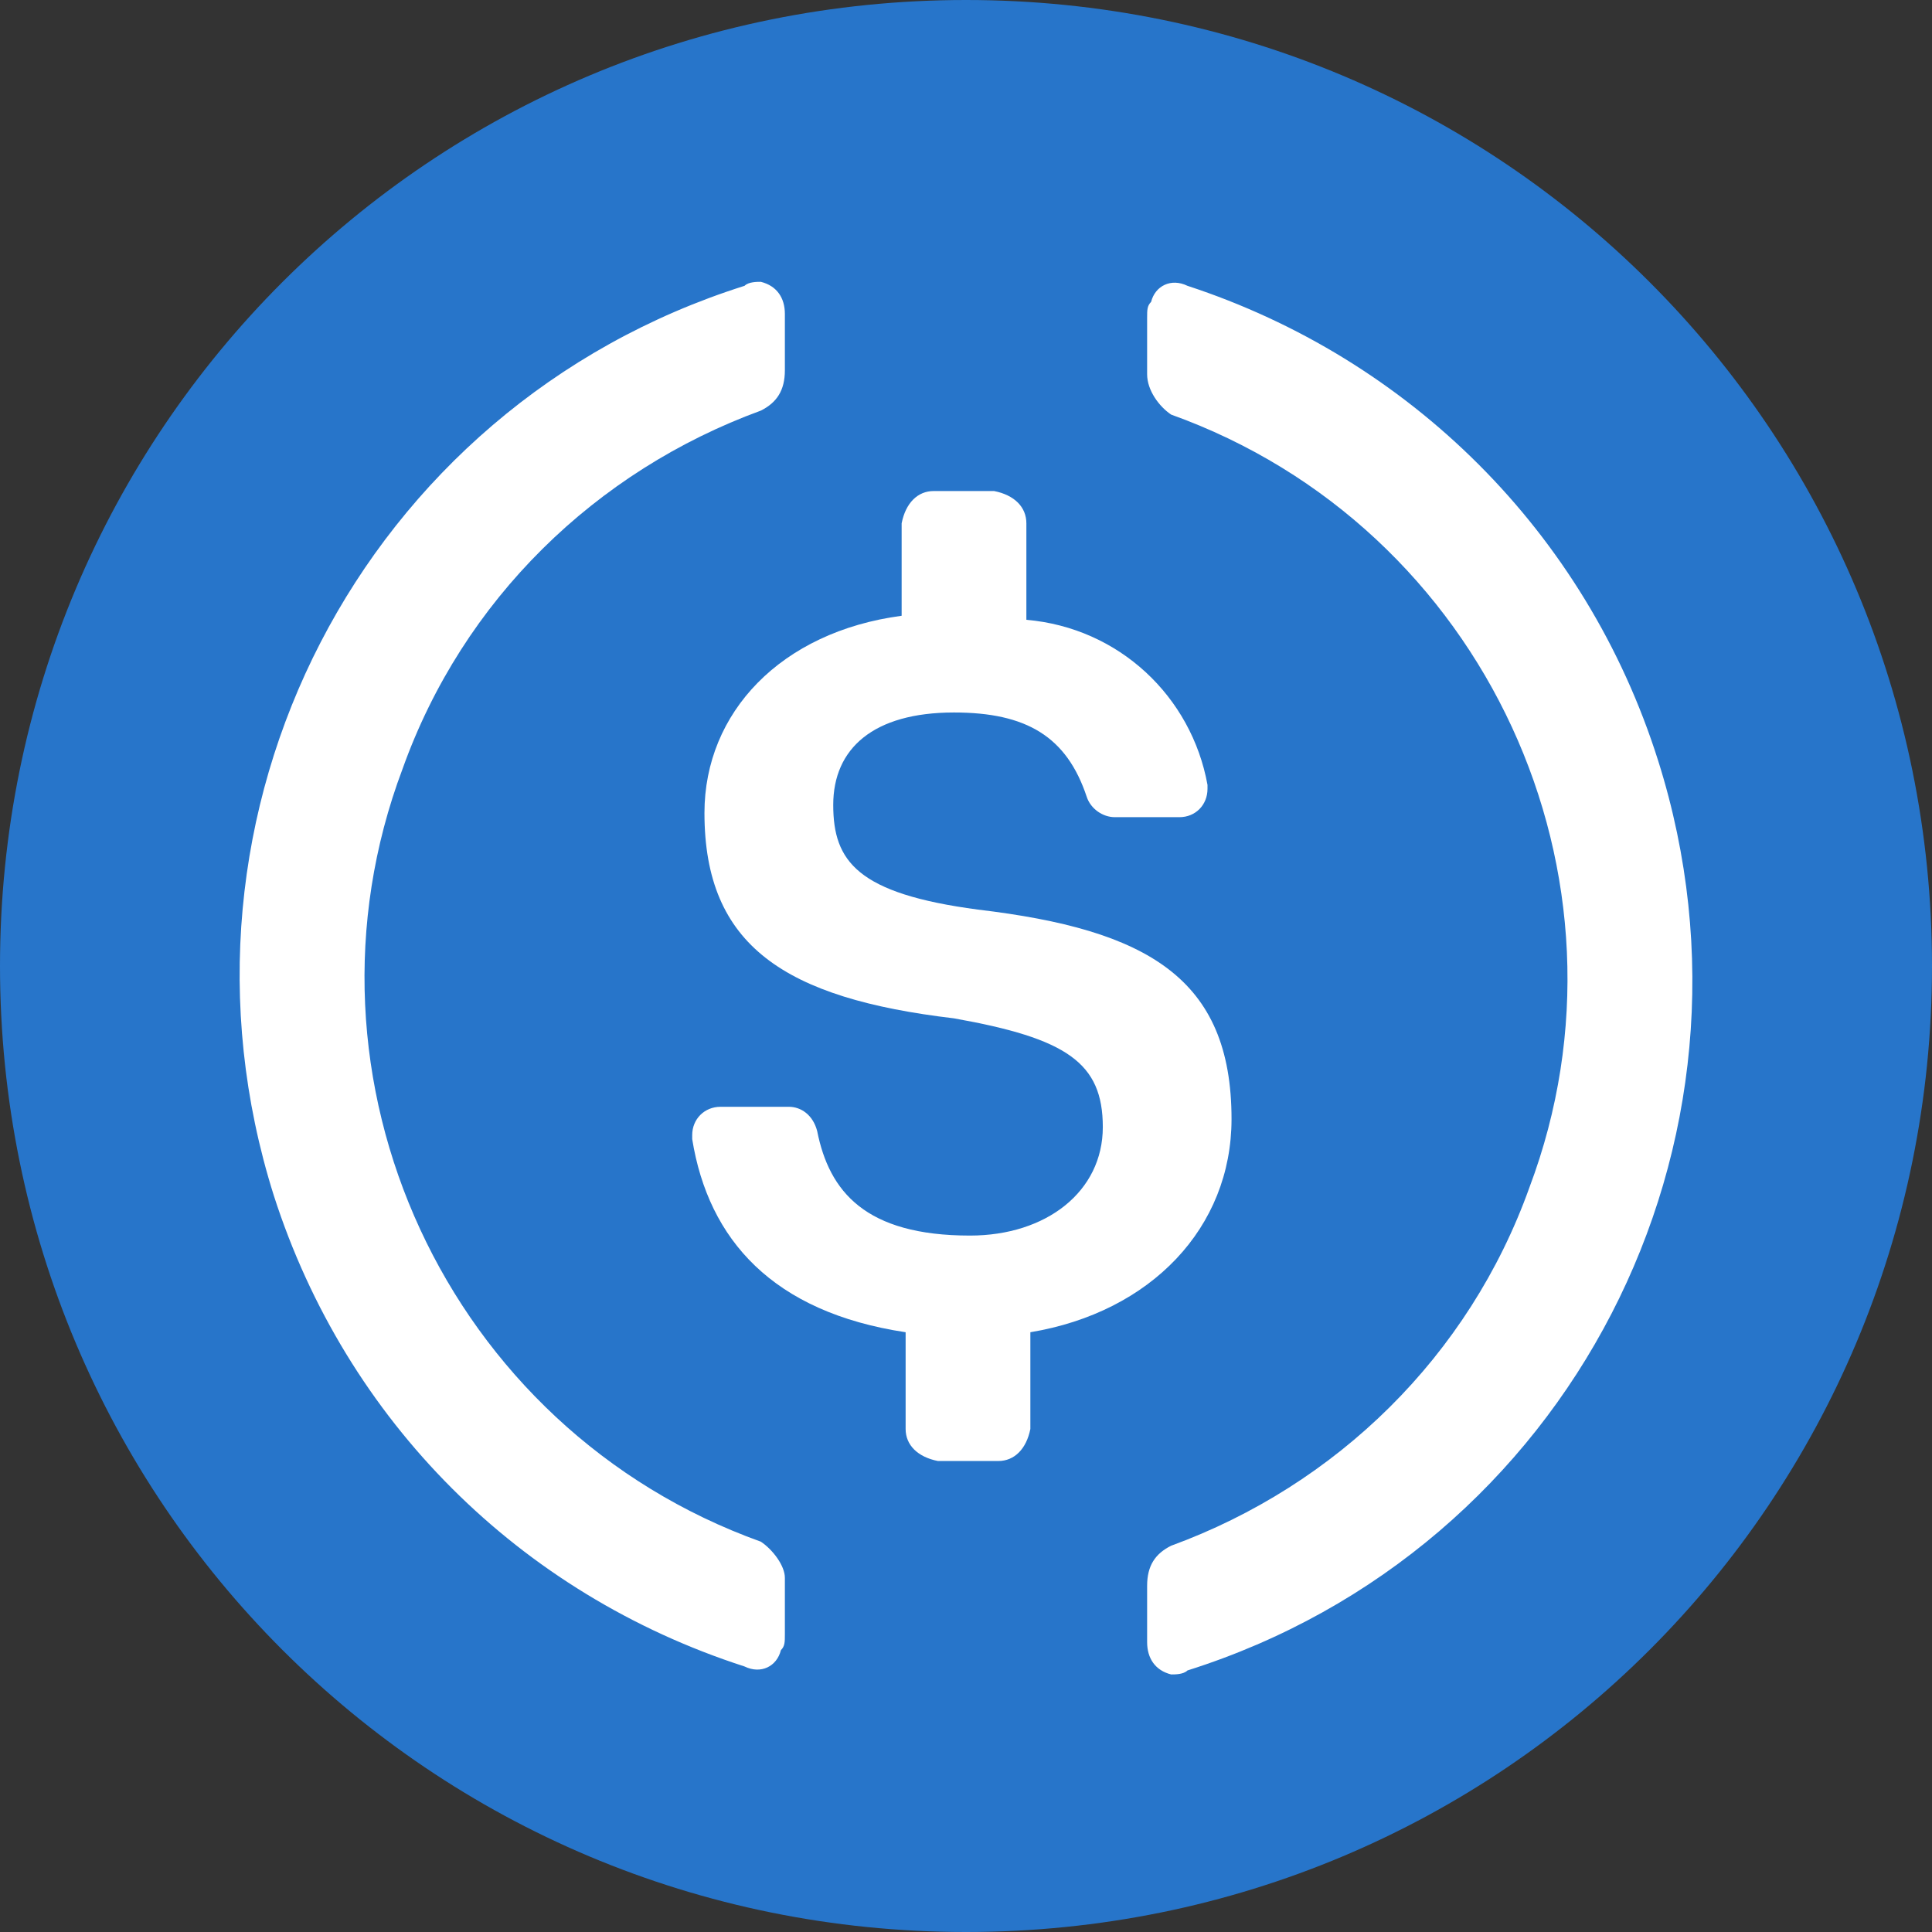
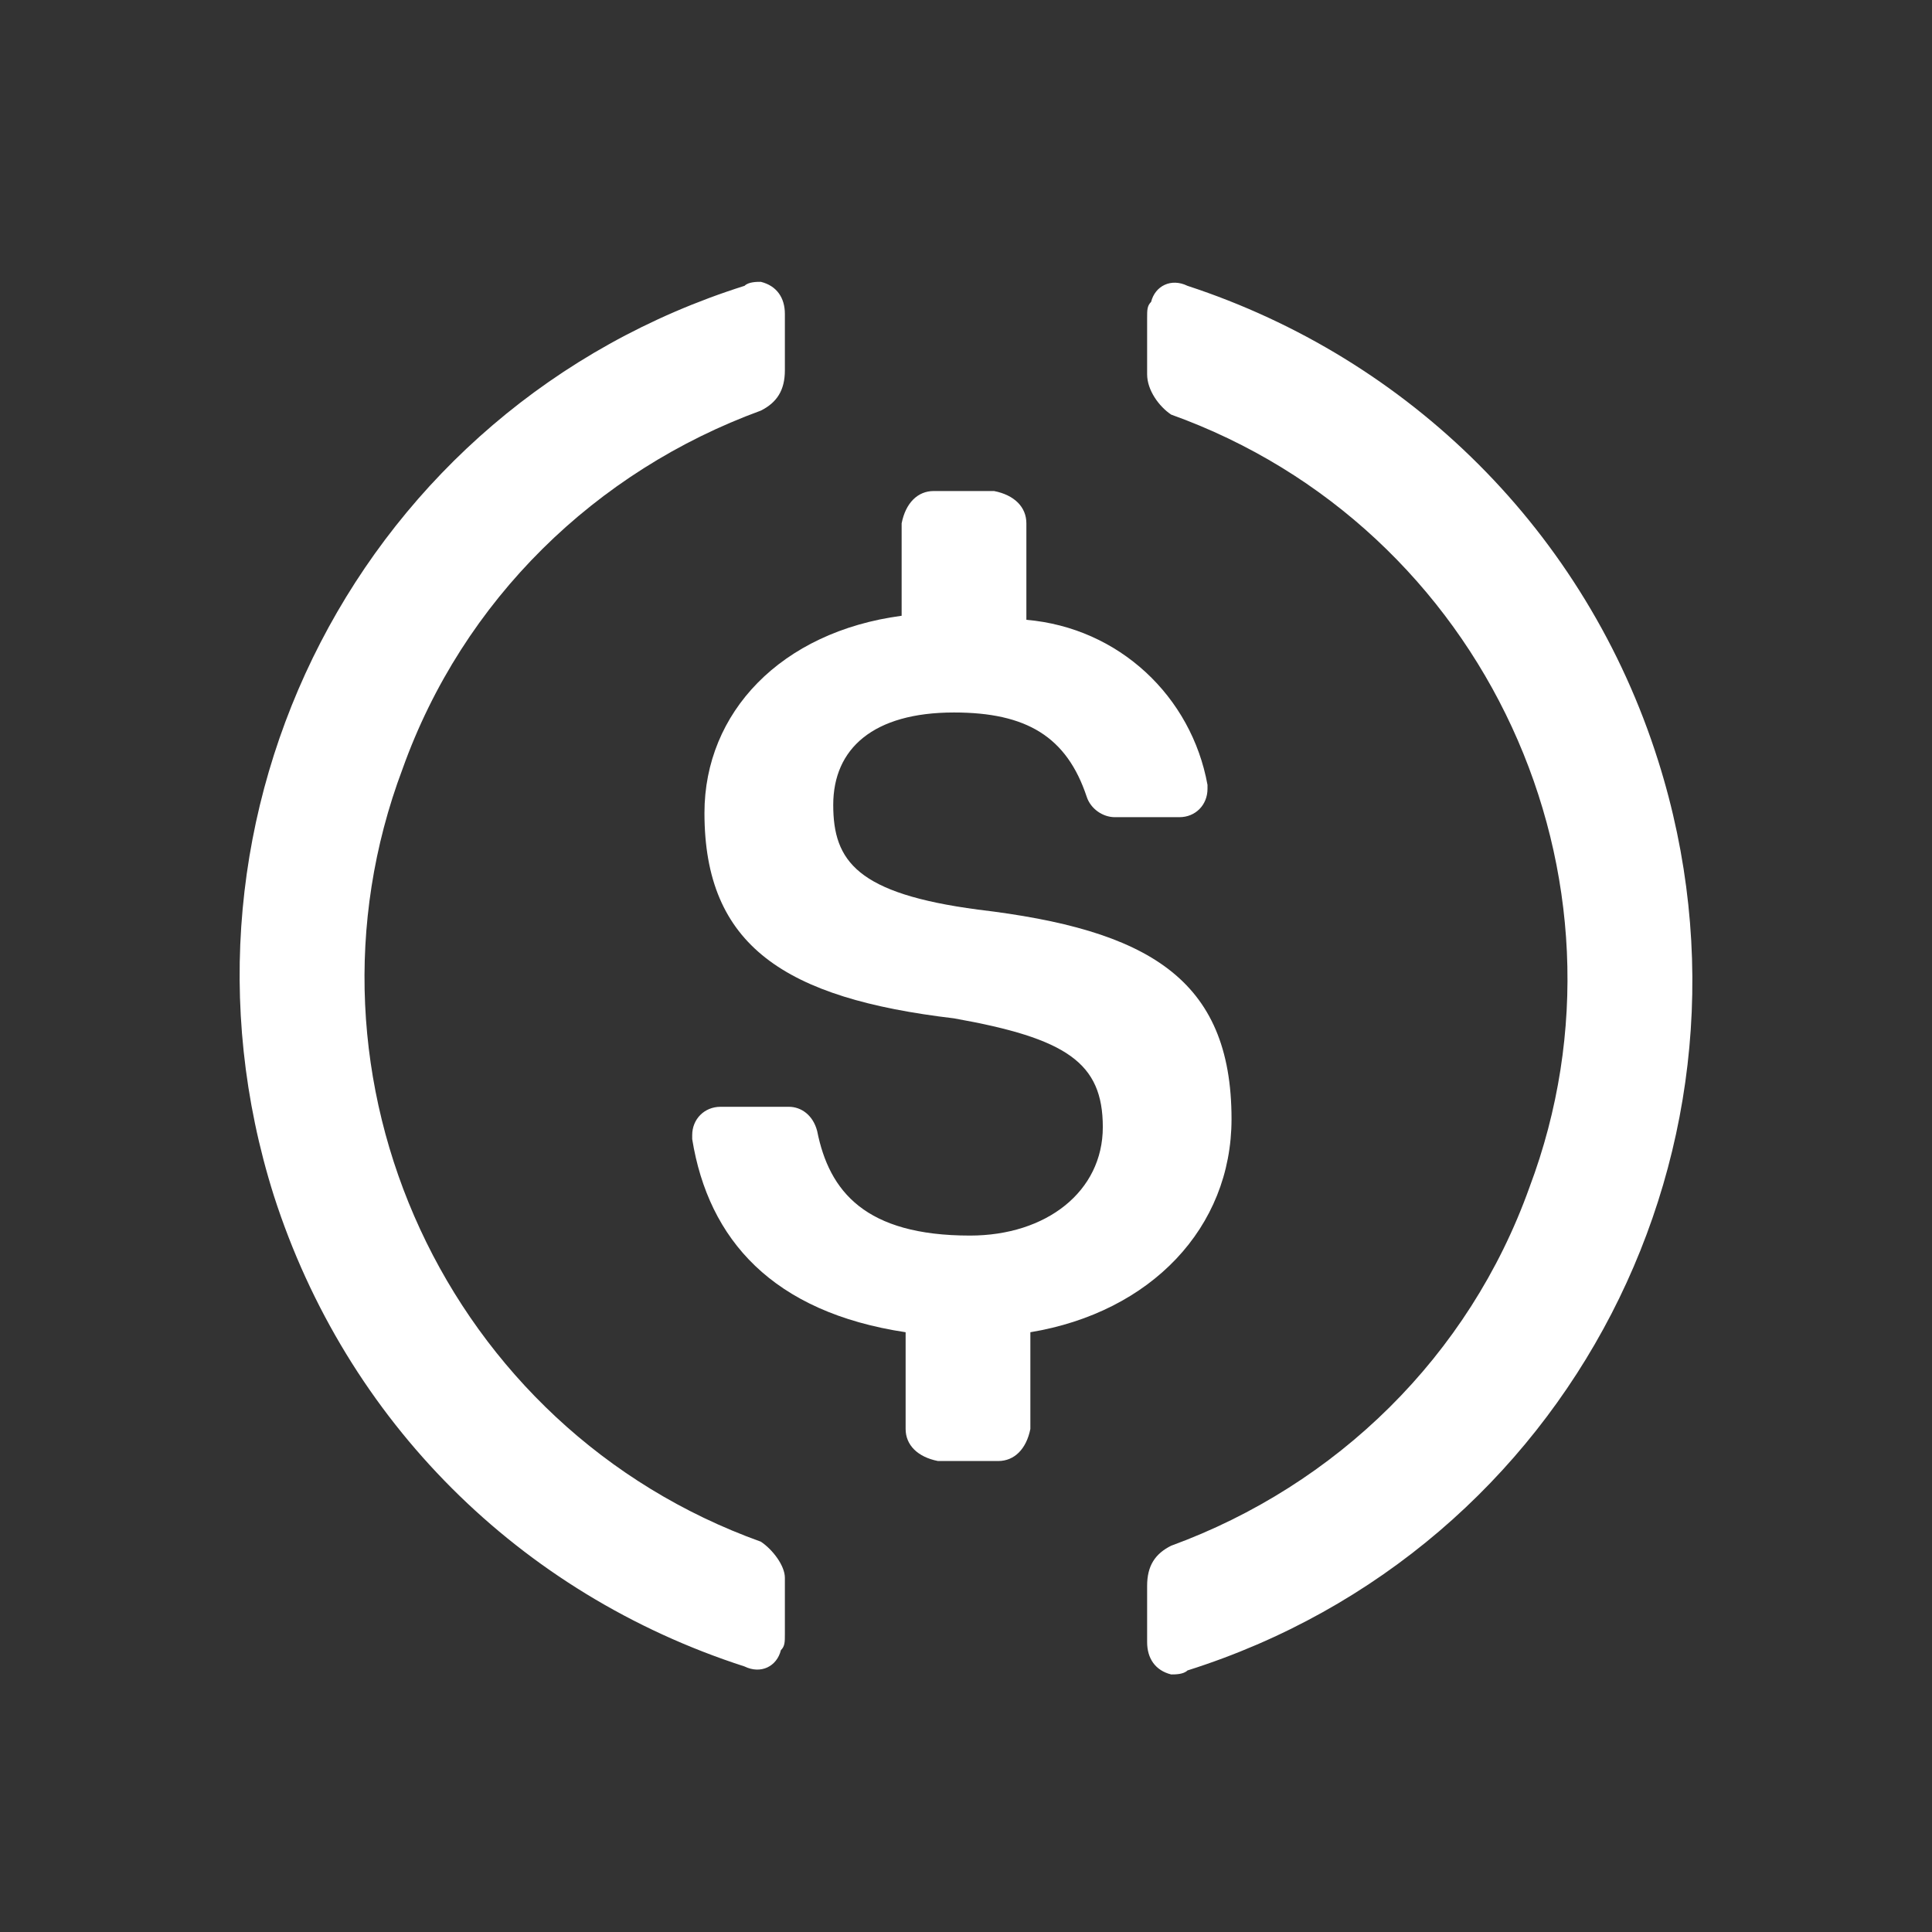
<svg xmlns="http://www.w3.org/2000/svg" width="32px" height="32px" viewBox="0 0 32 32" version="1.1">
  <rect x="0" y="0" width="32" height="32" fill="#333333" stroke="none" />
  <g id="surface1">
-     <path style=" stroke:none;fill-rule:nonzero;fill:rgb(15.294%,45.882%,79.216%);fill-opacity:1;" d="M 16 32 C 24.867 32 32 24.867 32 16 C 32 7.133 24.867 0 16 0 C 7.133 0 0 7.133 0 16 C 0 24.867 7.133 32 16 32 Z M 16 32 " />
    <path style=" stroke:none;fill-rule:nonzero;fill:rgb(100%,100%,100%);fill-opacity:1;" d="M 20.398 18.535 C 20.398 16.199 19 15.398 16.199 15.066 C 14.199 14.801 13.801 14.266 13.801 13.332 C 13.801 12.398 14.465 11.801 15.801 11.801 C 17 11.801 17.668 12.199 18 13.199 C 18.066 13.398 18.266 13.535 18.465 13.535 L 19.535 13.535 C 19.801 13.535 20 13.332 20 13.066 L 20 13 C 19.734 11.535 18.535 10.398 17 10.266 L 17 8.668 C 17 8.398 16.801 8.199 16.465 8.133 L 15.465 8.133 C 15.199 8.133 15 8.332 14.934 8.668 L 14.934 10.199 C 12.934 10.465 11.668 11.801 11.668 13.465 C 11.668 15.668 13 16.535 15.801 16.867 C 17.668 17.199 18.266 17.602 18.266 18.668 C 18.266 19.734 17.332 20.465 16.066 20.465 C 14.332 20.465 13.734 19.734 13.535 18.734 C 13.465 18.465 13.266 18.332 13.066 18.332 L 11.934 18.332 C 11.668 18.332 11.465 18.535 11.465 18.801 L 11.465 18.867 C 11.734 20.535 12.801 21.734 15 22.066 L 15 23.668 C 15 23.934 15.199 24.133 15.535 24.199 L 16.535 24.199 C 16.801 24.199 17 24 17.066 23.668 L 17.066 22.066 C 19.066 21.734 20.398 20.332 20.398 18.535 Z M 20.398 18.535 " />
    <path style=" stroke:none;fill-rule:nonzero;fill:rgb(100%,100%,100%);fill-opacity:1;" d="M 12.602 25.535 C 7.398 23.668 4.734 17.867 6.668 12.734 C 7.668 9.934 9.867 7.801 12.602 6.801 C 12.867 6.668 13 6.465 13 6.133 L 13 5.199 C 13 4.934 12.867 4.734 12.602 4.668 C 12.535 4.668 12.398 4.668 12.332 4.734 C 6 6.734 2.535 13.465 4.535 19.801 C 5.734 23.535 8.602 26.398 12.332 27.602 C 12.602 27.734 12.867 27.602 12.934 27.332 C 13 27.266 13 27.199 13 27.066 L 13 26.133 C 13 25.934 12.801 25.668 12.602 25.535 Z M 19.668 4.734 C 19.398 4.602 19.133 4.734 19.066 5 C 19 5.066 19 5.133 19 5.266 L 19 6.199 C 19 6.465 19.199 6.734 19.398 6.867 C 24.602 8.734 27.266 14.535 25.332 19.668 C 24.332 22.465 22.133 24.602 19.398 25.602 C 19.133 25.734 19 25.934 19 26.266 L 19 27.199 C 19 27.465 19.133 27.668 19.398 27.734 C 19.465 27.734 19.602 27.734 19.668 27.668 C 26 25.668 29.465 18.934 27.465 12.602 C 26.266 8.801 23.332 5.934 19.668 4.734 Z M 19.668 4.734 " />
  </g>
</svg>